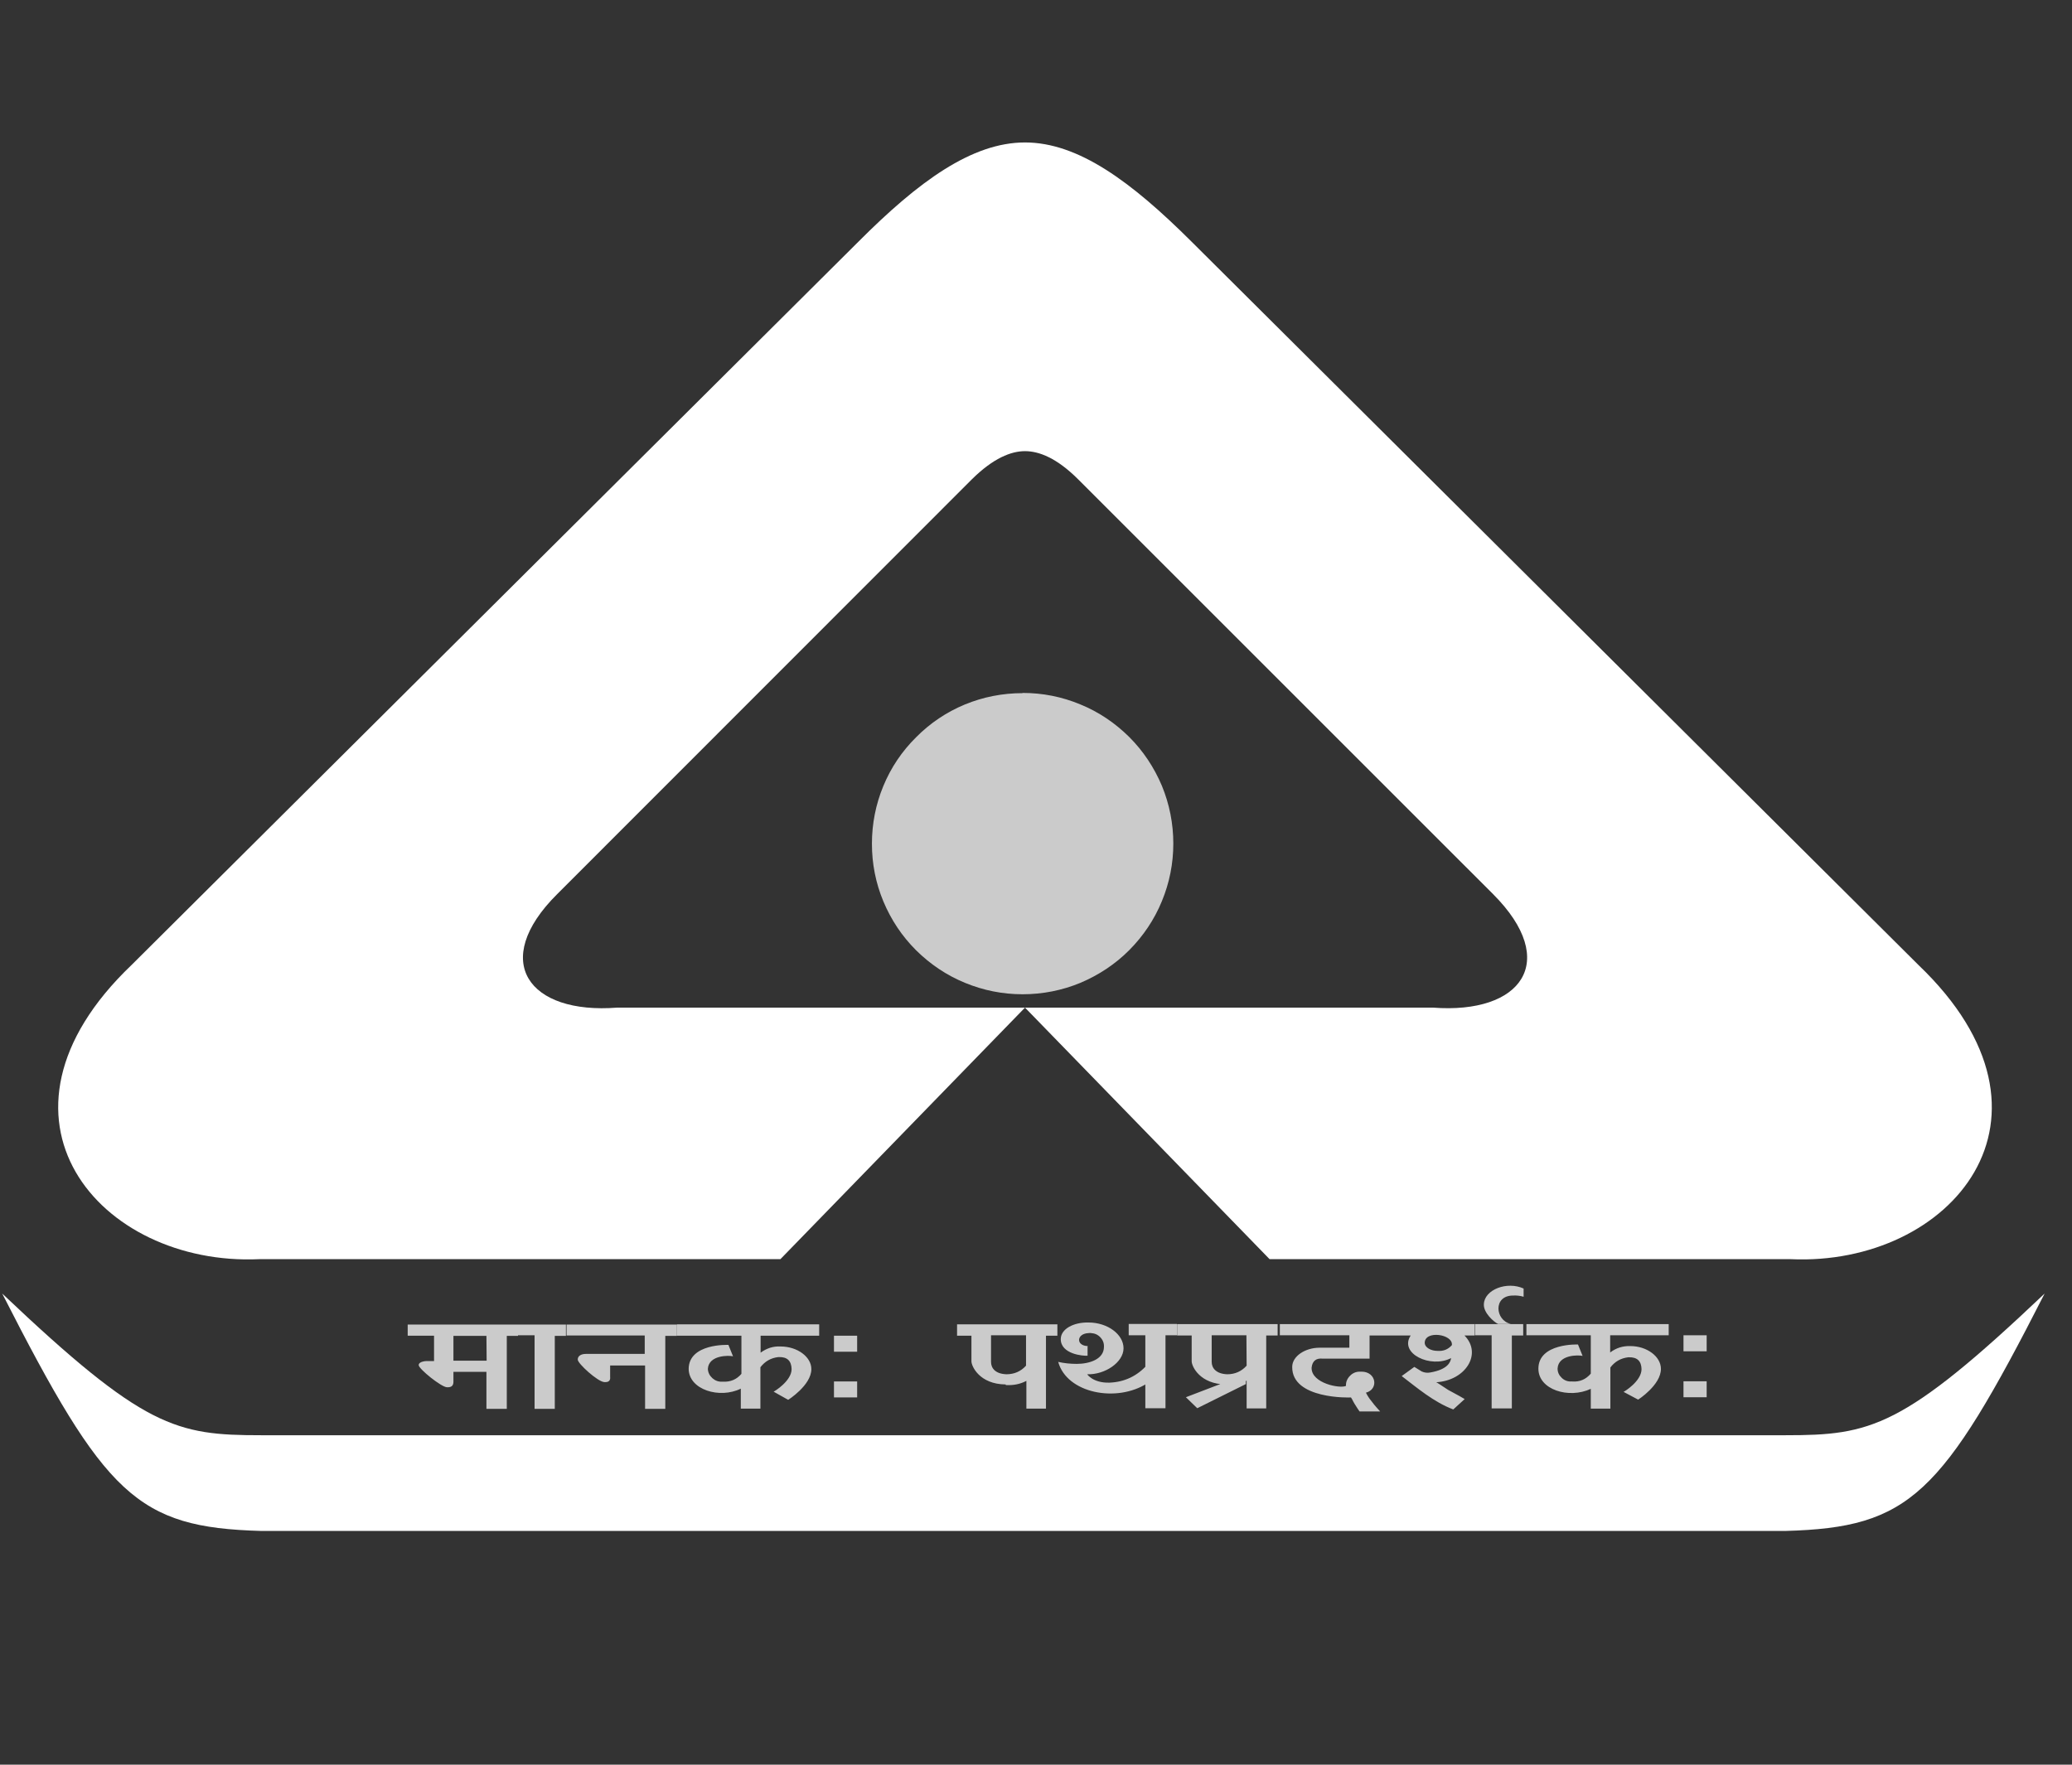
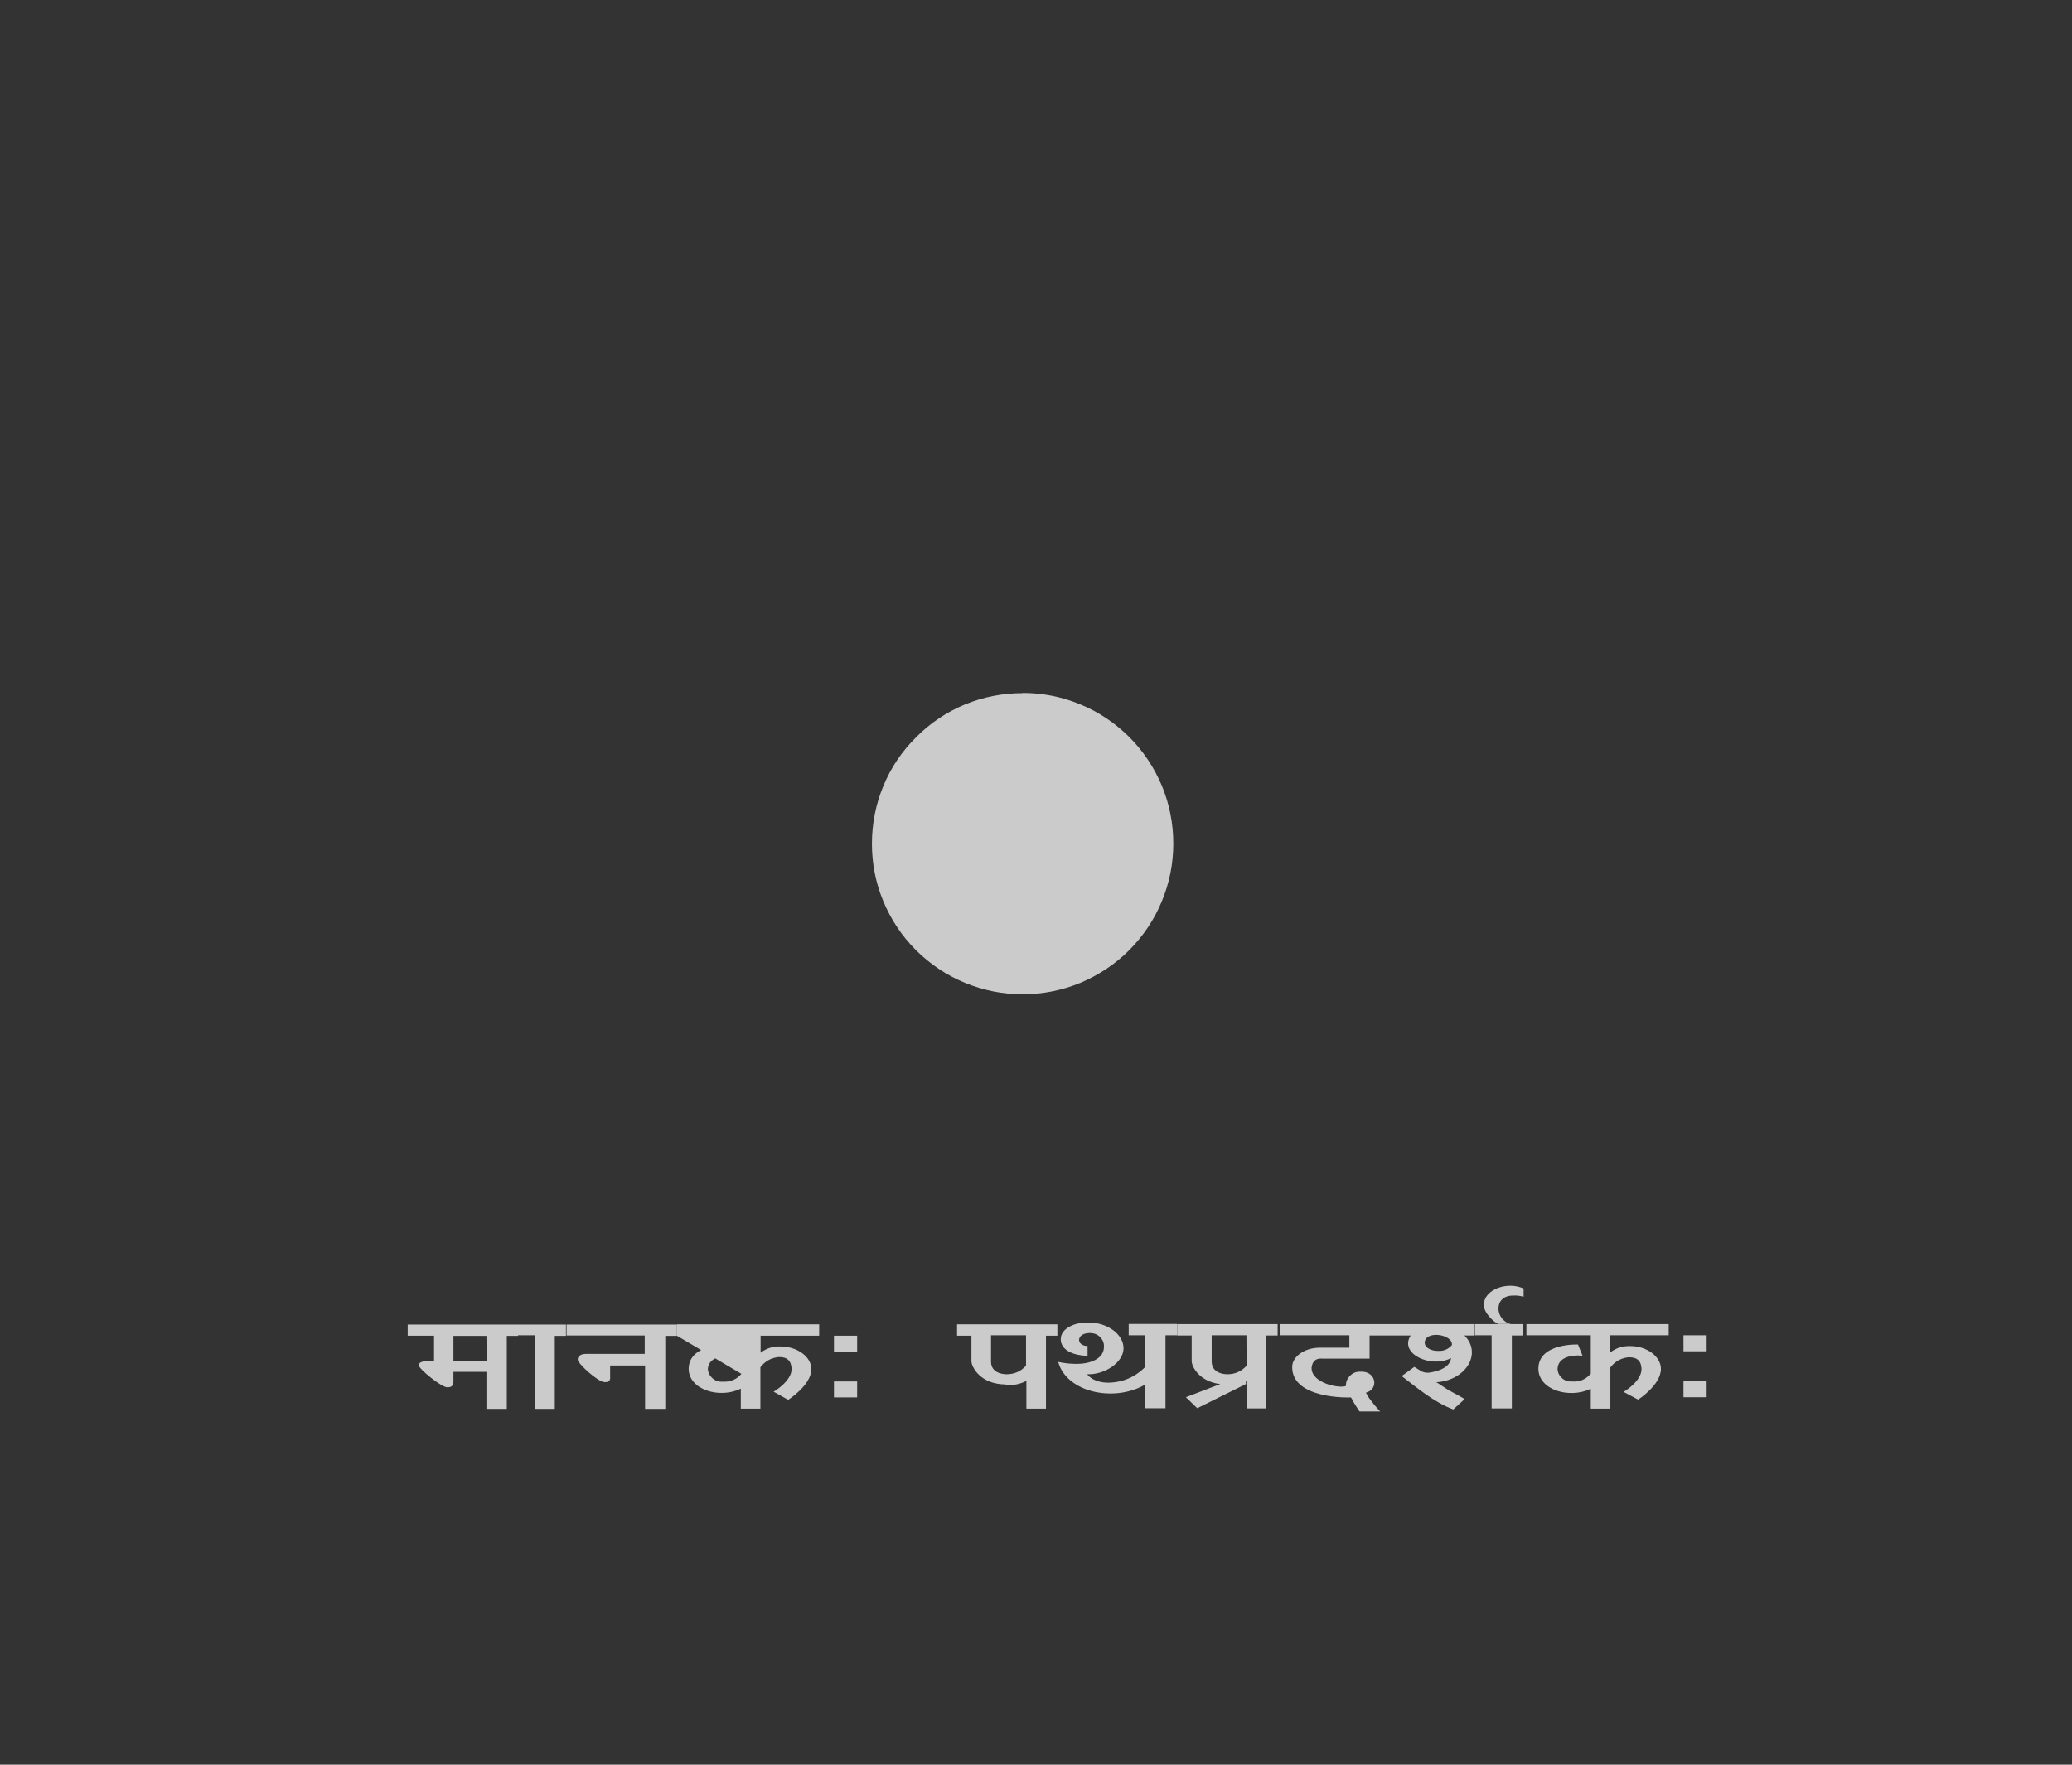
<svg xmlns="http://www.w3.org/2000/svg" width="54" zoomAndPan="magnify" viewBox="0 0 40.5 34.5" height="46" preserveAspectRatio="xMidYMid meet" version="1.0">
  <rect x="0" y="0" width="40.5" height="34.5" fill="#333333" stroke="none" />
  <defs>
    <clipPath id="6ec06d0686">
-       <path d="M 1 2.785 L 39 2.785 L 39 25 L 1 25 Z M 1 2.785 " clip-rule="nonzero" />
-     </clipPath>
+       </clipPath>
    <clipPath id="19b81453a0">
-       <path d="M 0.043 25 L 39.965 25 L 39.965 30 L 0.043 30 Z M 0.043 25 " clip-rule="nonzero" />
-     </clipPath>
+       </clipPath>
  </defs>
  <g clip-path="url(#6ec06d0686)">
    <path fill="#ffffff" d="M 20.035 8.82 C 20.312 8.82 20.66 8.957 21.074 9.371 L 29.184 17.48 C 30.5 18.797 29.738 19.832 28.008 19.699 L 20.035 19.699 L 24.816 24.617 L 35.004 24.617 C 38.125 24.758 40.617 21.848 37.5 18.867 L 23.293 4.727 C 22.109 3.547 21.074 2.785 20.035 2.785 C 18.996 2.785 17.953 3.547 16.777 4.727 L 2.57 18.867 C -0.547 21.844 1.945 24.758 5.066 24.617 L 15.254 24.617 L 20.035 19.699 L 12.066 19.699 C 10.332 19.836 9.57 18.793 10.891 17.48 L 18.996 9.371 C 19.414 8.957 19.762 8.82 20.035 8.82 " fill-opacity="1" fill-rule="evenodd" />
  </g>
  <path fill="#cbcbcb" d="M 19.988 13.547 C 20.379 13.547 20.754 13.621 21.113 13.77 C 21.477 13.918 21.793 14.133 22.07 14.406 C 22.348 14.684 22.559 15.004 22.711 15.363 C 22.859 15.723 22.934 16.102 22.934 16.492 C 22.934 16.883 22.859 17.258 22.711 17.617 C 22.562 17.98 22.348 18.297 22.074 18.574 C 21.797 18.852 21.477 19.062 21.117 19.215 C 20.758 19.363 20.379 19.438 19.988 19.438 C 19.598 19.438 19.223 19.363 18.863 19.215 C 18.5 19.066 18.184 18.852 17.906 18.578 C 17.629 18.301 17.418 17.984 17.266 17.621 C 17.117 17.262 17.043 16.887 17.043 16.496 C 17.043 16.105 17.117 15.727 17.266 15.367 C 17.414 15.008 17.629 14.688 17.906 14.414 C 18.18 14.137 18.5 13.922 18.859 13.773 C 19.219 13.625 19.598 13.551 19.988 13.551 " fill-opacity="1" fill-rule="evenodd" />
  <g clip-path="url(#19b81453a0)">
    <path fill="#ffffff" d="M 20.004 29.93 L 34.902 29.93 C 37.328 29.863 37.953 29.238 39.965 25.289 C 37.191 27.922 36.566 28.059 34.902 28.059 L 5.102 28.059 C 3.441 28.059 2.816 27.922 0.043 25.289 C 2.055 29.238 2.676 29.863 5.102 29.93 Z M 20.004 29.93 " fill-opacity="1" fill-rule="evenodd" />
  </g>
-   <path fill="#cbcbcb" d="M 32.906 27.004 L 33.359 27.004 L 33.359 27.316 L 32.906 27.316 Z M 32.906 26.105 L 33.359 26.105 L 33.359 26.418 L 32.906 26.418 Z M 30.07 26.758 C 30.07 26.254 30.844 26.285 30.844 26.285 L 30.934 26.508 C 30.855 26.488 30.461 26.48 30.445 26.754 C 30.445 26.828 30.473 26.887 30.527 26.938 C 30.578 26.988 30.645 27.012 30.715 27.008 L 30.73 27.008 C 30.879 27.02 31 26.965 31.094 26.855 L 31.094 26.105 L 29.836 26.105 L 29.836 25.887 L 32.617 25.887 L 32.617 26.105 L 31.473 26.105 L 31.473 26.441 C 31.59 26.352 31.719 26.312 31.867 26.316 C 32.191 26.316 32.465 26.52 32.465 26.762 C 32.465 27.078 32.02 27.363 32.02 27.363 L 31.734 27.211 C 31.742 27.211 32.086 27.004 32.086 26.766 C 32.082 26.609 32 26.531 31.84 26.535 L 31.828 26.535 C 31.684 26.551 31.566 26.617 31.477 26.734 L 31.477 27.539 L 31.094 27.539 L 31.094 27.152 C 30.668 27.352 30.07 27.172 30.07 26.758 Z M 29.781 25.188 L 29.781 25.352 C 29.715 25.332 29.645 25.324 29.574 25.328 C 29.18 25.328 29.223 25.816 29.531 25.883 L 29.281 25.883 C 29.203 25.848 28.996 25.668 29.004 25.5 C 29.012 25.211 29.457 25.043 29.781 25.191 Z M 28.828 25.887 L 29.773 25.887 L 29.773 26.109 L 29.551 26.109 L 29.551 27.535 L 29.156 27.535 L 29.156 26.105 L 28.832 26.105 L 28.832 25.883 Z M 28.098 26.41 C 28.211 26.418 28.305 26.383 28.379 26.297 C 28.406 26.082 27.848 26 27.848 26.254 C 27.852 26.348 27.973 26.41 28.098 26.41 Z M 27.172 25.887 L 28.824 25.887 L 28.824 26.109 L 28.625 26.109 C 28.977 26.465 28.648 26.992 28.07 27.023 C 28.086 27.023 28.211 27.113 28.305 27.172 C 28.473 27.262 28.621 27.344 28.629 27.352 L 28.406 27.555 C 28.023 27.41 27.695 27.129 27.398 26.902 L 27.645 26.723 L 27.789 26.812 C 27.844 26.836 27.898 26.844 27.957 26.832 C 28.301 26.773 28.355 26.625 28.363 26.551 C 27.965 26.758 27.34 26.461 27.574 26.109 L 27.18 26.109 Z M 25.016 25.887 L 27.18 25.887 L 27.18 26.109 L 26.77 26.109 L 26.77 26.562 L 25.859 26.562 C 25.727 26.547 25.652 26.605 25.637 26.738 L 25.637 26.746 C 25.637 27.047 26.199 27.152 26.309 27.094 C 26.305 27.02 26.332 26.953 26.387 26.898 C 26.438 26.844 26.504 26.816 26.578 26.816 L 26.613 26.816 C 26.902 26.816 26.953 27.16 26.699 27.227 C 26.73 27.289 26.766 27.344 26.809 27.395 C 26.867 27.477 26.977 27.594 26.977 27.594 L 26.574 27.594 C 26.574 27.594 26.508 27.5 26.477 27.445 C 26.441 27.387 26.434 27.359 26.406 27.32 C 26.391 27.324 25.25 27.359 25.258 26.723 C 25.258 26.516 25.508 26.348 25.793 26.348 L 26.375 26.348 L 26.375 26.105 L 25.016 26.105 Z M 24.352 26.867 L 24.352 27.059 L 23.402 27.531 L 23.18 27.316 Z M 23.965 27.066 C 23.457 27.062 23.293 26.715 23.293 26.613 L 23.293 26.109 L 23.008 26.109 L 23.008 25.887 L 24.973 25.887 L 24.973 26.109 L 24.75 26.109 L 24.75 27.535 L 24.367 27.535 L 24.367 26.992 C 24.242 27.055 24.109 27.082 23.973 27.074 Z M 24.363 26.105 L 23.684 26.105 L 23.684 26.625 C 23.684 26.746 23.77 26.859 23.988 26.867 C 24.137 26.867 24.266 26.812 24.367 26.699 Z M 22.059 25.883 L 23.004 25.883 L 23.004 26.105 L 22.781 26.105 L 22.781 27.531 L 22.387 27.531 L 22.387 26.105 L 22.062 26.105 L 22.062 25.883 Z M 21.258 26.312 L 21.258 26.504 C 21.168 26.512 20.734 26.473 20.734 26.18 C 20.734 25.98 20.988 25.848 21.277 25.855 C 21.648 25.855 21.961 26.086 21.961 26.359 C 21.961 26.633 21.598 26.879 21.25 26.867 C 21.25 26.867 21.363 27.039 21.684 27.031 C 21.98 27.02 22.227 26.902 22.426 26.68 L 22.426 27.043 C 21.824 27.43 20.852 27.238 20.684 26.625 C 20.801 26.652 20.922 26.664 21.047 26.664 C 21.293 26.664 21.578 26.574 21.578 26.332 C 21.582 26.262 21.559 26.199 21.508 26.145 C 21.461 26.094 21.398 26.066 21.328 26.062 C 21.312 26.059 21.297 26.059 21.281 26.062 C 21.035 26.07 21.027 26.316 21.27 26.316 Z M 19.656 27.066 C 19.148 27.062 18.988 26.711 18.988 26.613 L 18.988 26.113 L 18.707 26.113 L 18.707 25.891 L 20.668 25.891 L 20.668 26.113 L 20.445 26.113 L 20.445 27.539 L 20.062 27.539 L 20.062 26.996 C 19.938 27.062 19.805 27.086 19.66 27.078 Z M 20.055 26.105 L 19.371 26.105 L 19.371 26.625 C 19.371 26.746 19.453 26.859 19.672 26.867 C 19.824 26.867 19.953 26.812 20.055 26.699 Z M 16.301 27.008 L 16.754 27.008 L 16.754 27.32 L 16.301 27.32 Z M 16.301 26.113 L 16.754 26.113 L 16.754 26.426 L 16.301 26.426 Z M 13.461 26.766 C 13.461 26.258 14.238 26.293 14.238 26.293 L 14.328 26.516 C 14.25 26.496 13.852 26.488 13.836 26.762 C 13.84 26.836 13.871 26.895 13.926 26.945 C 13.98 26.992 14.043 27.016 14.117 27.012 L 14.129 27.012 C 14.277 27.02 14.398 26.969 14.492 26.859 L 14.492 26.113 L 13.23 26.113 L 13.23 25.891 L 16.012 25.891 L 16.012 26.113 L 14.867 26.113 L 14.867 26.445 C 14.984 26.359 15.113 26.316 15.258 26.324 C 15.586 26.324 15.859 26.527 15.859 26.766 C 15.859 27.082 15.406 27.367 15.406 27.367 L 15.121 27.207 C 15.129 27.207 15.473 27 15.473 26.766 C 15.469 26.605 15.387 26.527 15.227 26.531 L 15.215 26.531 C 15.07 26.547 14.953 26.613 14.863 26.73 L 14.863 27.539 L 14.48 27.539 L 14.48 27.148 C 14.07 27.352 13.461 27.172 13.461 26.758 Z M 11.074 25.895 L 13.227 25.895 L 13.227 26.117 L 13.004 26.117 L 13.004 27.543 L 12.609 27.543 L 12.609 26.695 L 11.926 26.695 L 11.926 26.918 C 11.934 26.984 11.902 27.02 11.836 27.02 C 11.828 27.02 11.82 27.02 11.812 27.02 C 11.68 27.012 11.293 26.656 11.293 26.582 C 11.293 26.469 11.434 26.469 11.453 26.469 L 12.602 26.469 L 12.602 26.109 L 11.074 26.109 Z M 10.117 25.895 L 11.062 25.895 L 11.062 26.117 L 10.844 26.117 L 10.844 27.543 L 10.449 27.543 L 10.449 26.105 L 10.125 26.105 Z M 9.508 26.117 L 8.863 26.117 L 8.863 26.602 L 9.512 26.602 Z M 7.969 25.895 L 10.125 25.895 L 10.125 26.117 L 9.906 26.117 L 9.906 27.543 L 9.508 27.543 L 9.508 26.82 L 8.863 26.82 L 8.863 27.012 C 8.863 27.086 8.828 27.121 8.754 27.121 L 8.738 27.121 C 8.629 27.121 8.184 26.762 8.184 26.688 C 8.184 26.617 8.324 26.609 8.332 26.609 L 8.484 26.609 L 8.484 26.113 L 7.969 26.113 Z M 7.969 25.895 " fill-opacity="1" fill-rule="nonzero" />
+   <path fill="#cbcbcb" d="M 32.906 27.004 L 33.359 27.004 L 33.359 27.316 L 32.906 27.316 Z M 32.906 26.105 L 33.359 26.105 L 33.359 26.418 L 32.906 26.418 Z M 30.07 26.758 C 30.07 26.254 30.844 26.285 30.844 26.285 L 30.934 26.508 C 30.855 26.488 30.461 26.48 30.445 26.754 C 30.445 26.828 30.473 26.887 30.527 26.938 C 30.578 26.988 30.645 27.012 30.715 27.008 L 30.73 27.008 C 30.879 27.02 31 26.965 31.094 26.855 L 31.094 26.105 L 29.836 26.105 L 29.836 25.887 L 32.617 25.887 L 32.617 26.105 L 31.473 26.105 L 31.473 26.441 C 31.59 26.352 31.719 26.312 31.867 26.316 C 32.191 26.316 32.465 26.52 32.465 26.762 C 32.465 27.078 32.02 27.363 32.02 27.363 L 31.734 27.211 C 31.742 27.211 32.086 27.004 32.086 26.766 C 32.082 26.609 32 26.531 31.84 26.535 L 31.828 26.535 C 31.684 26.551 31.566 26.617 31.477 26.734 L 31.477 27.539 L 31.094 27.539 L 31.094 27.152 C 30.668 27.352 30.07 27.172 30.07 26.758 Z M 29.781 25.188 L 29.781 25.352 C 29.715 25.332 29.645 25.324 29.574 25.328 C 29.18 25.328 29.223 25.816 29.531 25.883 L 29.281 25.883 C 29.203 25.848 28.996 25.668 29.004 25.5 C 29.012 25.211 29.457 25.043 29.781 25.191 Z M 28.828 25.887 L 29.773 25.887 L 29.773 26.109 L 29.551 26.109 L 29.551 27.535 L 29.156 27.535 L 29.156 26.105 L 28.832 26.105 L 28.832 25.883 Z M 28.098 26.41 C 28.211 26.418 28.305 26.383 28.379 26.297 C 28.406 26.082 27.848 26 27.848 26.254 C 27.852 26.348 27.973 26.41 28.098 26.41 Z M 27.172 25.887 L 28.824 25.887 L 28.824 26.109 L 28.625 26.109 C 28.977 26.465 28.648 26.992 28.07 27.023 C 28.086 27.023 28.211 27.113 28.305 27.172 C 28.473 27.262 28.621 27.344 28.629 27.352 L 28.406 27.555 C 28.023 27.41 27.695 27.129 27.398 26.902 L 27.645 26.723 L 27.789 26.812 C 27.844 26.836 27.898 26.844 27.957 26.832 C 28.301 26.773 28.355 26.625 28.363 26.551 C 27.965 26.758 27.34 26.461 27.574 26.109 L 27.18 26.109 Z M 25.016 25.887 L 27.18 25.887 L 27.18 26.109 L 26.77 26.109 L 26.77 26.562 L 25.859 26.562 C 25.727 26.547 25.652 26.605 25.637 26.738 L 25.637 26.746 C 25.637 27.047 26.199 27.152 26.309 27.094 C 26.305 27.02 26.332 26.953 26.387 26.898 C 26.438 26.844 26.504 26.816 26.578 26.816 L 26.613 26.816 C 26.902 26.816 26.953 27.16 26.699 27.227 C 26.73 27.289 26.766 27.344 26.809 27.395 C 26.867 27.477 26.977 27.594 26.977 27.594 L 26.574 27.594 C 26.574 27.594 26.508 27.5 26.477 27.445 C 26.441 27.387 26.434 27.359 26.406 27.32 C 26.391 27.324 25.25 27.359 25.258 26.723 C 25.258 26.516 25.508 26.348 25.793 26.348 L 26.375 26.348 L 26.375 26.105 L 25.016 26.105 Z M 24.352 26.867 L 24.352 27.059 L 23.402 27.531 L 23.18 27.316 Z M 23.965 27.066 C 23.457 27.062 23.293 26.715 23.293 26.613 L 23.293 26.109 L 23.008 26.109 L 23.008 25.887 L 24.973 25.887 L 24.973 26.109 L 24.75 26.109 L 24.75 27.535 L 24.367 27.535 L 24.367 26.992 C 24.242 27.055 24.109 27.082 23.973 27.074 Z M 24.363 26.105 L 23.684 26.105 L 23.684 26.625 C 23.684 26.746 23.77 26.859 23.988 26.867 C 24.137 26.867 24.266 26.812 24.367 26.699 Z M 22.059 25.883 L 23.004 25.883 L 23.004 26.105 L 22.781 26.105 L 22.781 27.531 L 22.387 27.531 L 22.387 26.105 L 22.062 26.105 L 22.062 25.883 Z M 21.258 26.312 L 21.258 26.504 C 21.168 26.512 20.734 26.473 20.734 26.18 C 20.734 25.98 20.988 25.848 21.277 25.855 C 21.648 25.855 21.961 26.086 21.961 26.359 C 21.961 26.633 21.598 26.879 21.25 26.867 C 21.25 26.867 21.363 27.039 21.684 27.031 C 21.98 27.02 22.227 26.902 22.426 26.68 L 22.426 27.043 C 21.824 27.43 20.852 27.238 20.684 26.625 C 20.801 26.652 20.922 26.664 21.047 26.664 C 21.293 26.664 21.578 26.574 21.578 26.332 C 21.582 26.262 21.559 26.199 21.508 26.145 C 21.461 26.094 21.398 26.066 21.328 26.062 C 21.312 26.059 21.297 26.059 21.281 26.062 C 21.035 26.07 21.027 26.316 21.27 26.316 Z M 19.656 27.066 C 19.148 27.062 18.988 26.711 18.988 26.613 L 18.988 26.113 L 18.707 26.113 L 18.707 25.891 L 20.668 25.891 L 20.668 26.113 L 20.445 26.113 L 20.445 27.539 L 20.062 27.539 L 20.062 26.996 C 19.938 27.062 19.805 27.086 19.66 27.078 Z M 20.055 26.105 L 19.371 26.105 L 19.371 26.625 C 19.371 26.746 19.453 26.859 19.672 26.867 C 19.824 26.867 19.953 26.812 20.055 26.699 Z M 16.301 27.008 L 16.754 27.008 L 16.754 27.32 L 16.301 27.32 Z M 16.301 26.113 L 16.754 26.113 L 16.754 26.426 L 16.301 26.426 Z M 13.461 26.766 C 13.461 26.258 14.238 26.293 14.238 26.293 L 14.328 26.516 C 14.25 26.496 13.852 26.488 13.836 26.762 C 13.84 26.836 13.871 26.895 13.926 26.945 C 13.98 26.992 14.043 27.016 14.117 27.012 L 14.129 27.012 C 14.277 27.02 14.398 26.969 14.492 26.859 L 13.23 26.113 L 13.23 25.891 L 16.012 25.891 L 16.012 26.113 L 14.867 26.113 L 14.867 26.445 C 14.984 26.359 15.113 26.316 15.258 26.324 C 15.586 26.324 15.859 26.527 15.859 26.766 C 15.859 27.082 15.406 27.367 15.406 27.367 L 15.121 27.207 C 15.129 27.207 15.473 27 15.473 26.766 C 15.469 26.605 15.387 26.527 15.227 26.531 L 15.215 26.531 C 15.07 26.547 14.953 26.613 14.863 26.73 L 14.863 27.539 L 14.48 27.539 L 14.48 27.148 C 14.07 27.352 13.461 27.172 13.461 26.758 Z M 11.074 25.895 L 13.227 25.895 L 13.227 26.117 L 13.004 26.117 L 13.004 27.543 L 12.609 27.543 L 12.609 26.695 L 11.926 26.695 L 11.926 26.918 C 11.934 26.984 11.902 27.02 11.836 27.02 C 11.828 27.02 11.82 27.02 11.812 27.02 C 11.68 27.012 11.293 26.656 11.293 26.582 C 11.293 26.469 11.434 26.469 11.453 26.469 L 12.602 26.469 L 12.602 26.109 L 11.074 26.109 Z M 10.117 25.895 L 11.062 25.895 L 11.062 26.117 L 10.844 26.117 L 10.844 27.543 L 10.449 27.543 L 10.449 26.105 L 10.125 26.105 Z M 9.508 26.117 L 8.863 26.117 L 8.863 26.602 L 9.512 26.602 Z M 7.969 25.895 L 10.125 25.895 L 10.125 26.117 L 9.906 26.117 L 9.906 27.543 L 9.508 27.543 L 9.508 26.82 L 8.863 26.82 L 8.863 27.012 C 8.863 27.086 8.828 27.121 8.754 27.121 L 8.738 27.121 C 8.629 27.121 8.184 26.762 8.184 26.688 C 8.184 26.617 8.324 26.609 8.332 26.609 L 8.484 26.609 L 8.484 26.113 L 7.969 26.113 Z M 7.969 25.895 " fill-opacity="1" fill-rule="nonzero" />
</svg>